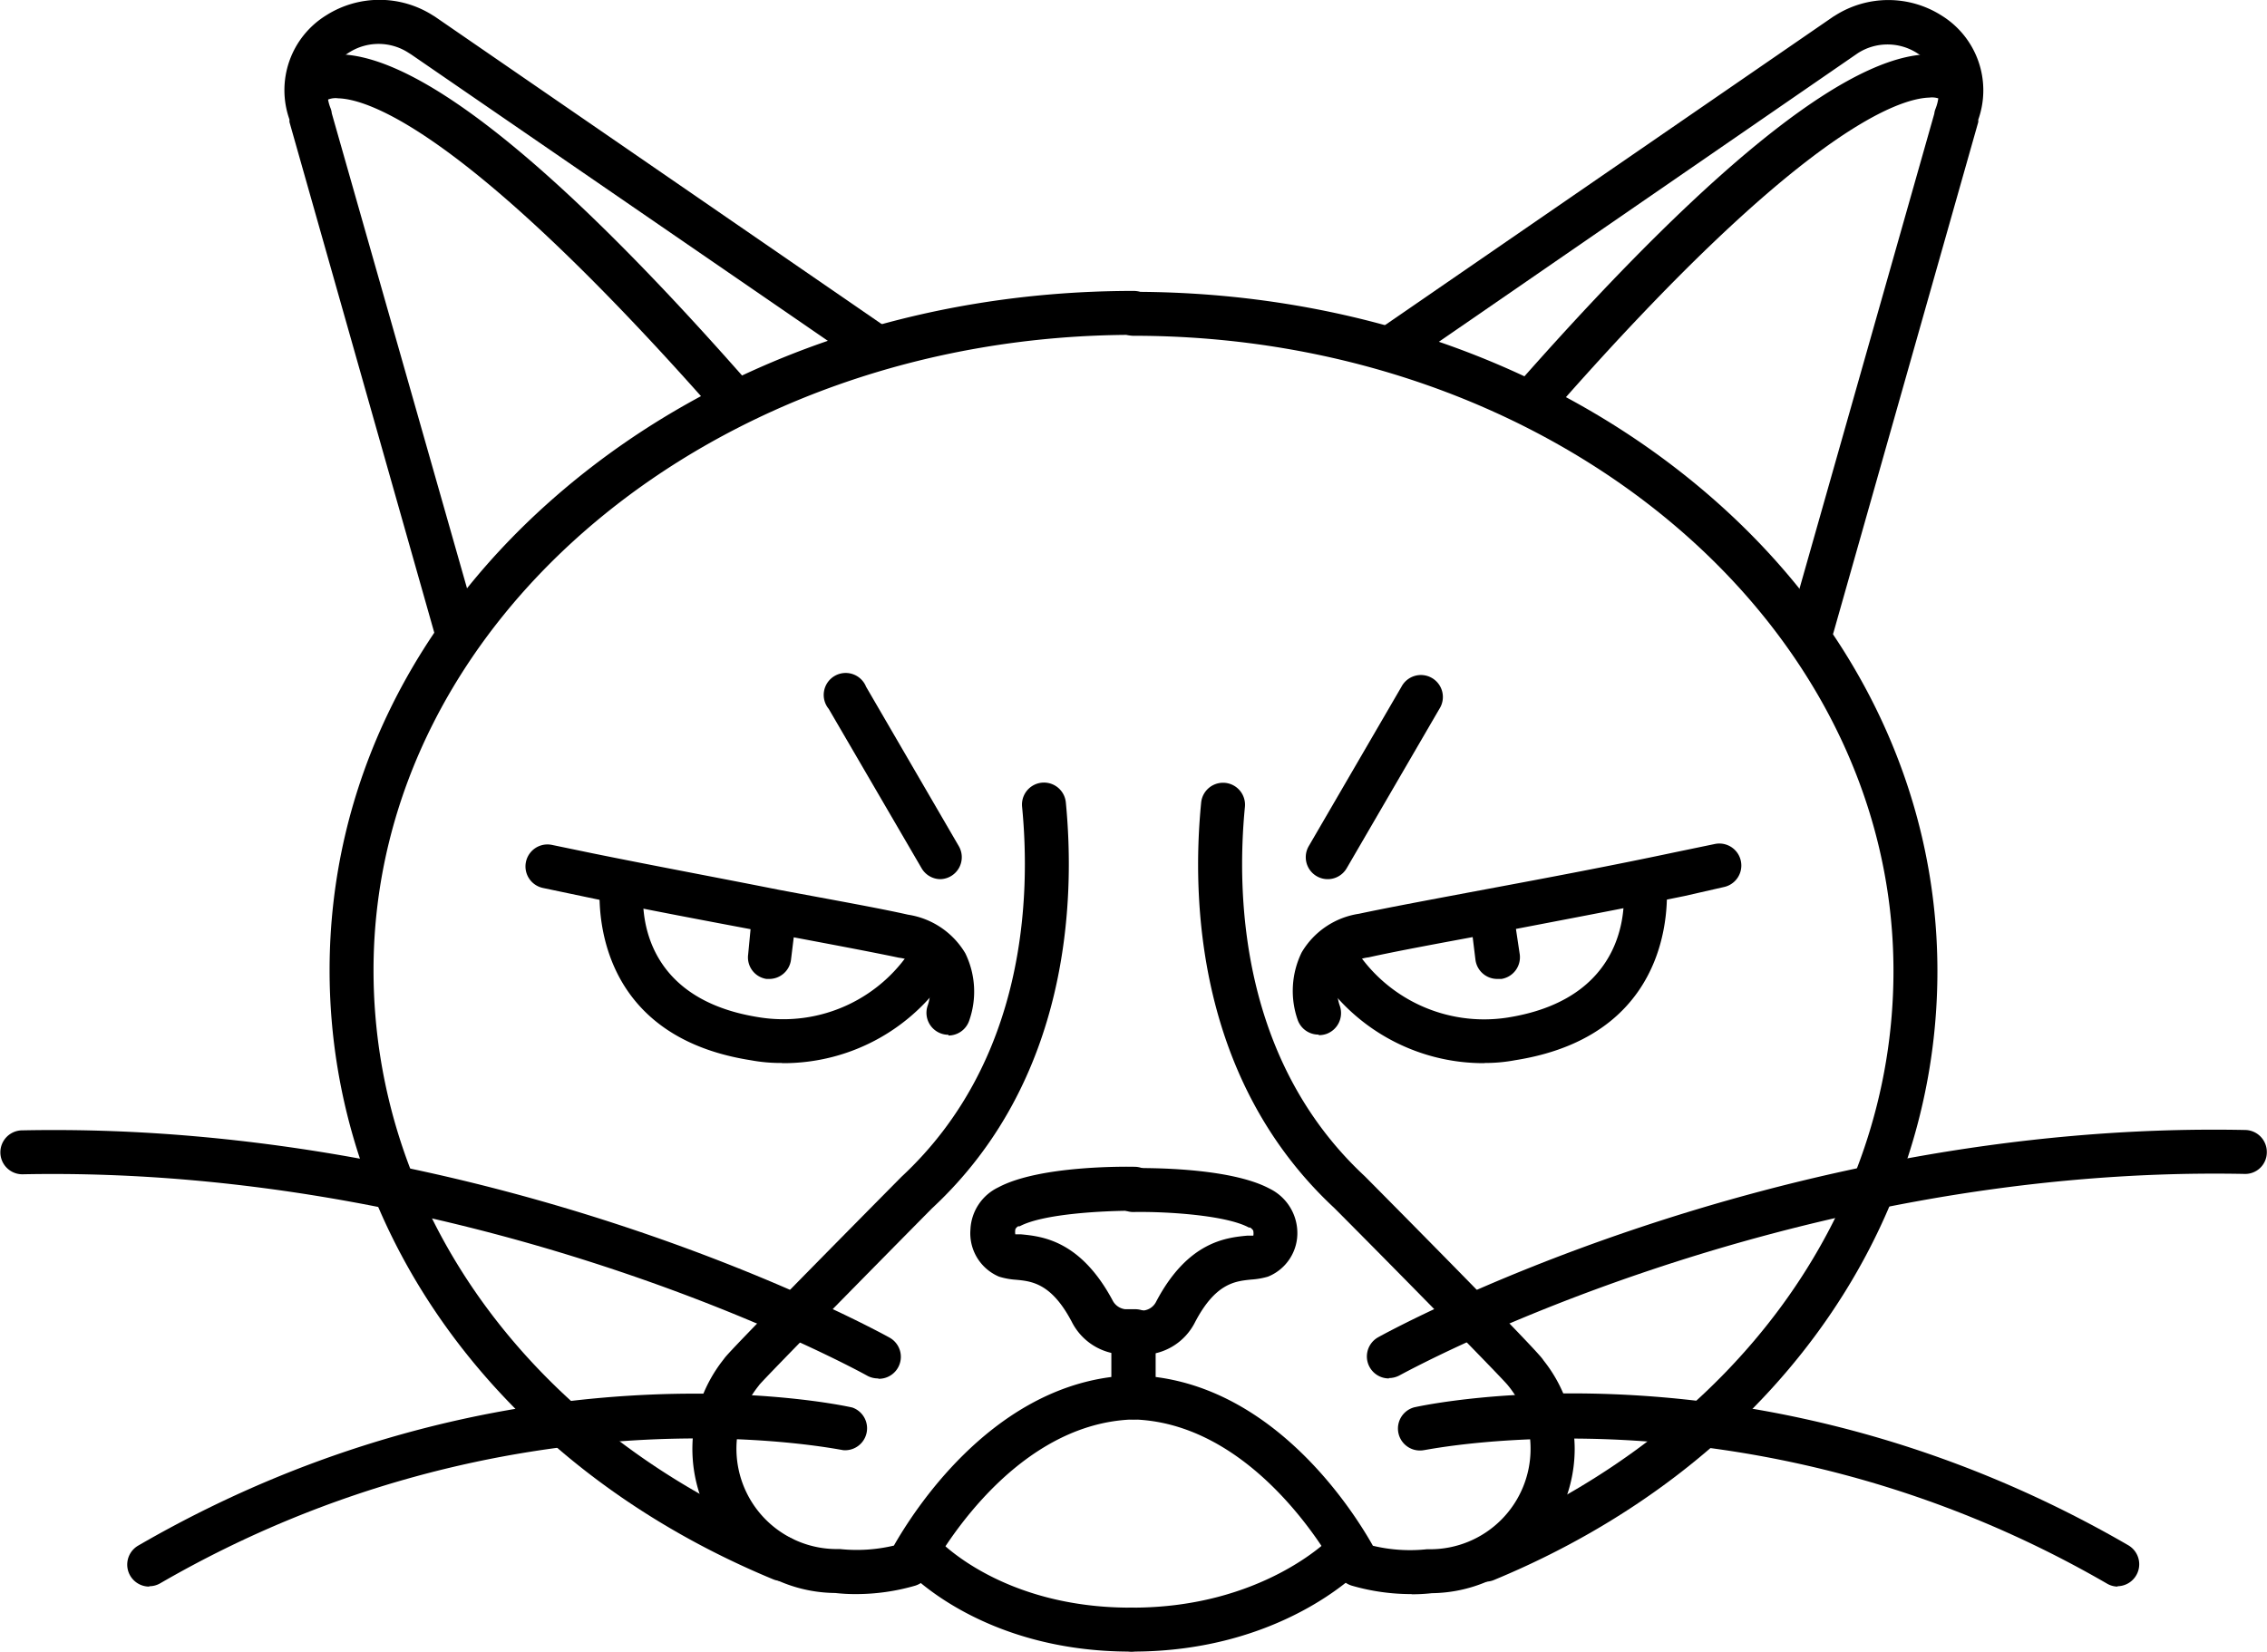
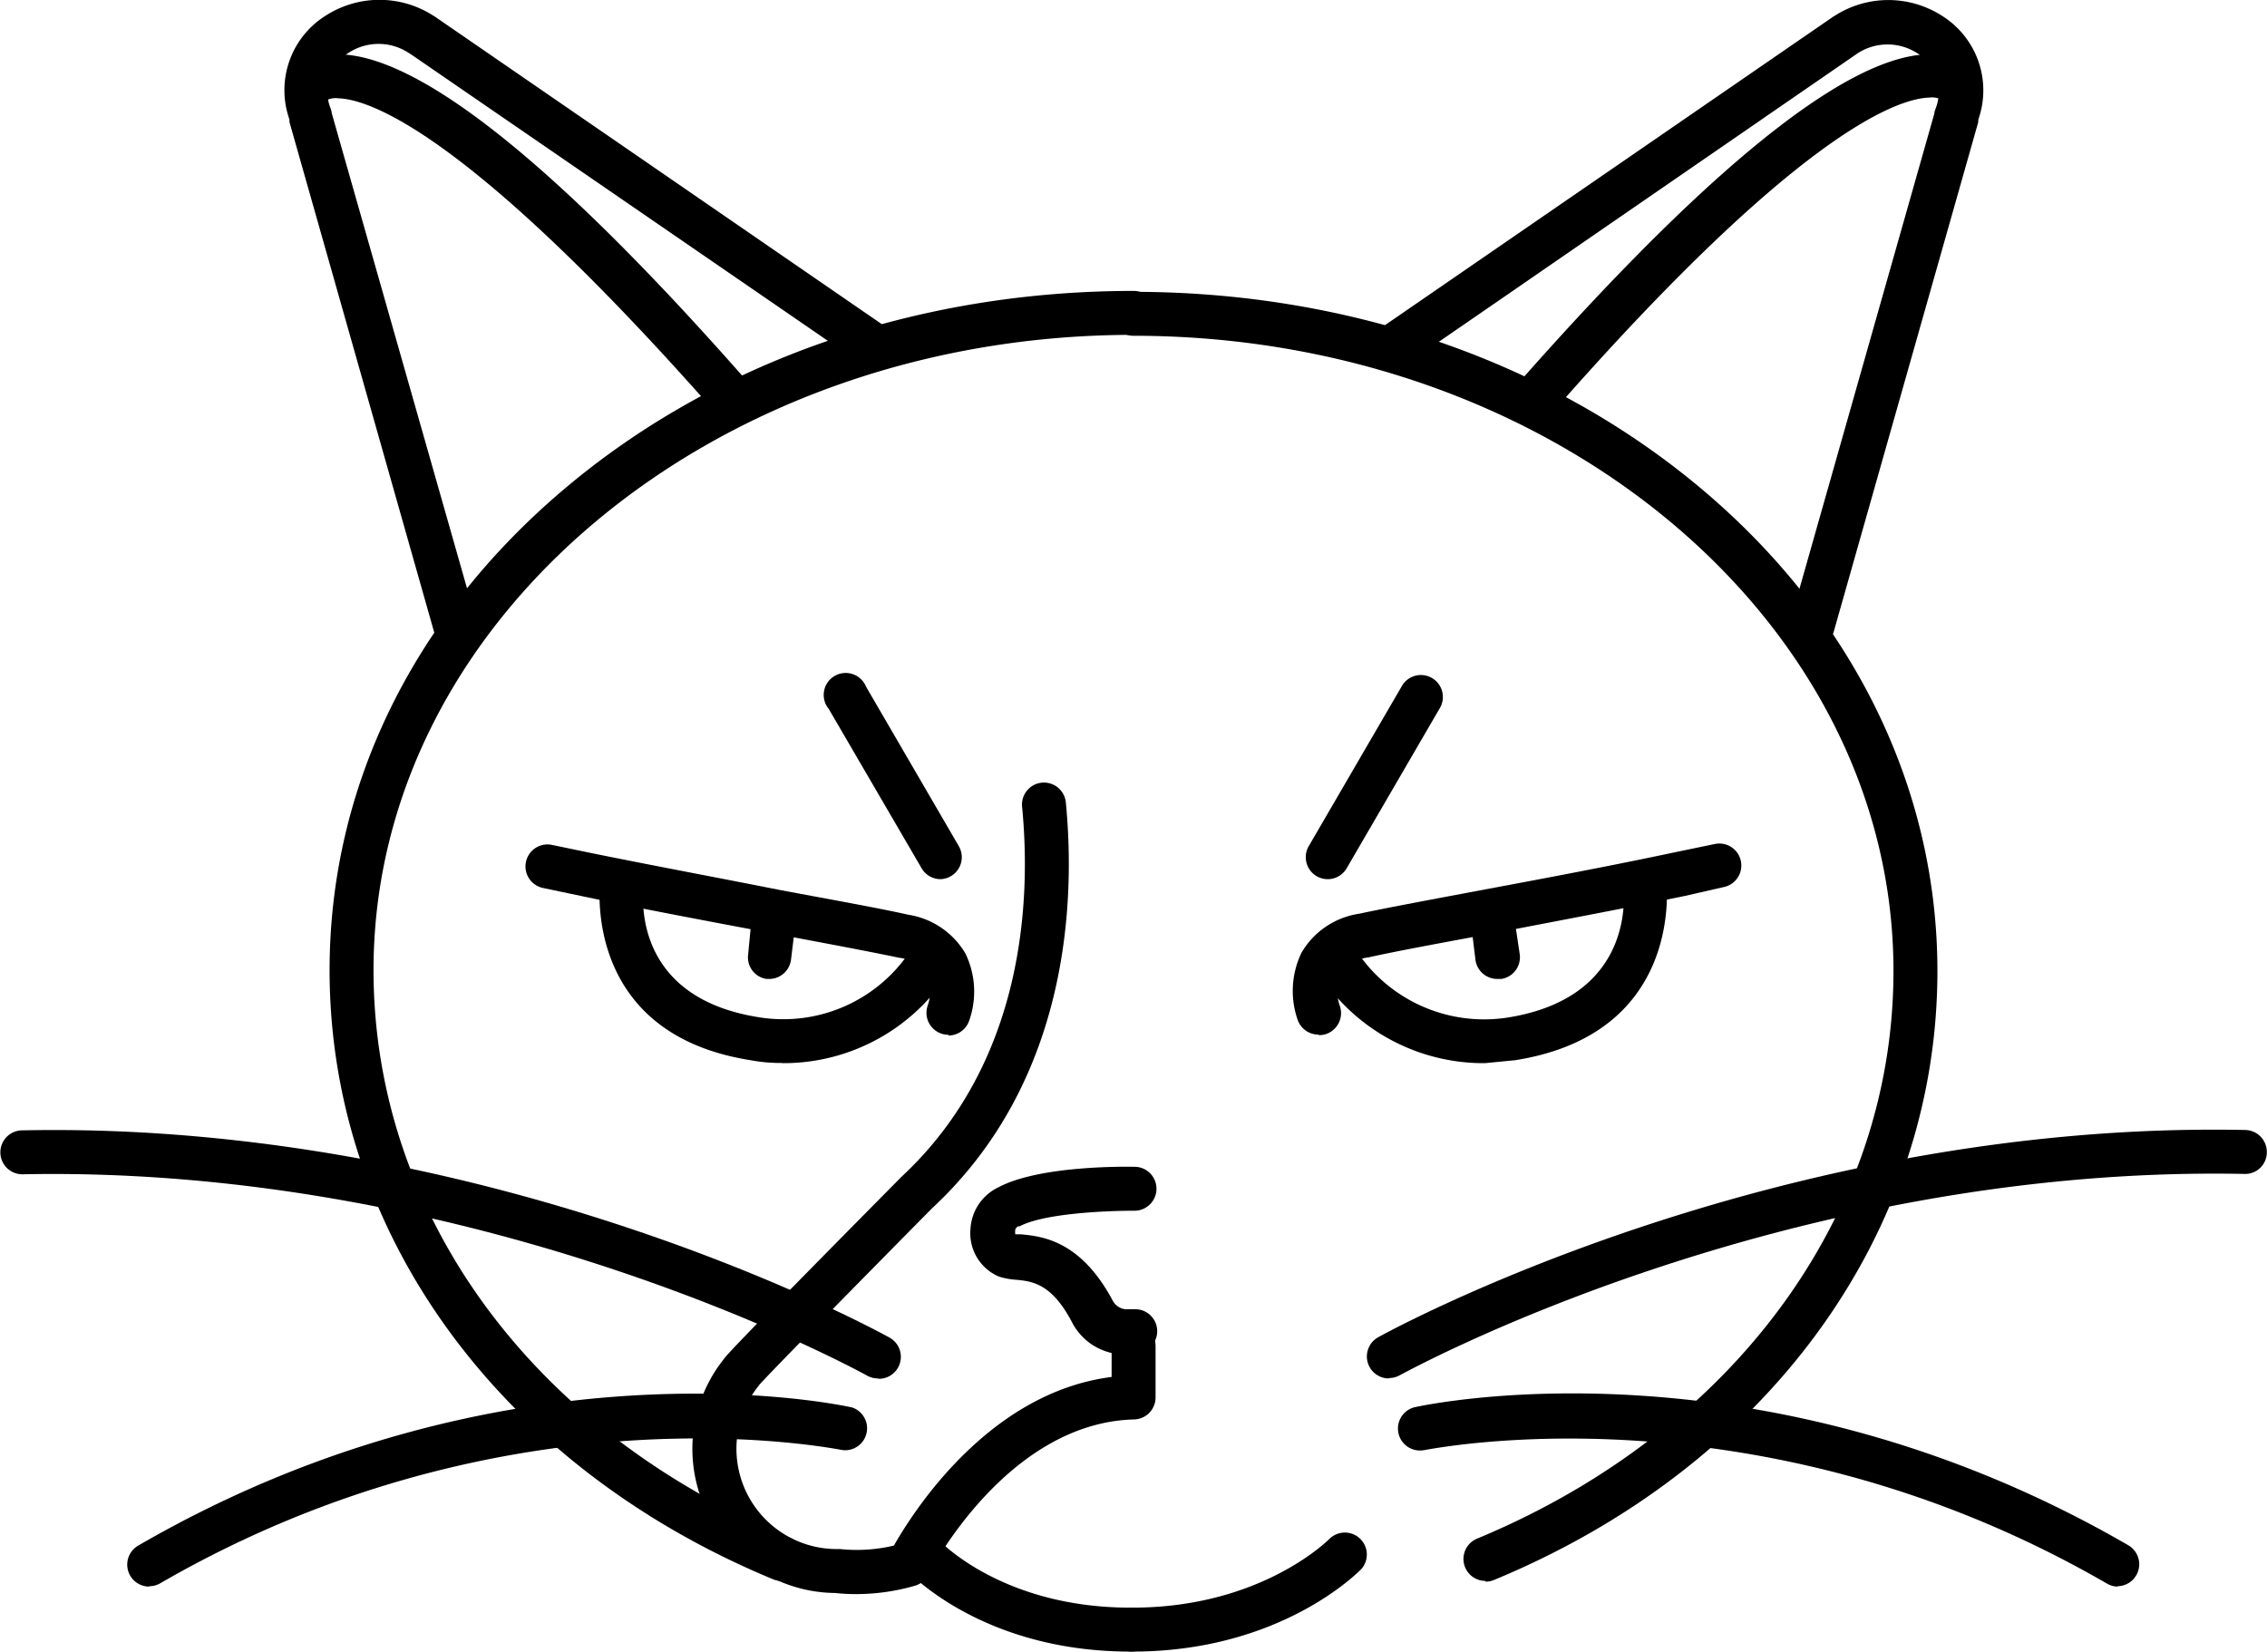
<svg xmlns="http://www.w3.org/2000/svg" viewBox="0 0 123.81 90.21">
  <defs>
    <style>.cls-1{fill:none;}.cls-2{clip-path:url(#clip-path);}</style>
    <clipPath id="clip-path" transform="translate(0 -0.79)">
      <rect class="cls-1" y="0.04" width="123.84" height="91.92" />
    </clipPath>
  </defs>
  <title>Ресурс 62</title>
  <g id="Слой_2" data-name="Слой 2">
    <g id="Слой_1-2" data-name="Слой 1">
      <path d="M42.68,87.14a1.17,1.17,0,0,1-.46-.09C27.28,80.86,18,68.11,18,53.78c0-10,4.56-19.31,12.84-26.3s19.28-10.8,31.07-10.8a1.2,1.2,0,0,1,0,2.4C39,19.08,20.4,34.65,20.4,53.78c0,13.34,8.71,25.24,22.74,31a1.2,1.2,0,0,1-.46,2.31Zm0,0" transform="translate(0 -0.79)" />
      <path d="M24.86,36.19a1.2,1.2,0,0,1-1.15-.87L15.81,7.46a.84.84,0,0,1,0-.14,4.8,4.8,0,0,1,2-5.69,5.43,5.43,0,0,1,5.83,0l.1.06,24.7,17a1.2,1.2,0,1,1-1.36,2L22.45,3.76l-.16-.1a3,3,0,0,0-3.23,0,2.49,2.49,0,0,0-1,3.06,1,1,0,0,1,.06.26L26,34.66a1.21,1.21,0,0,1-1.16,1.53Zm0,0" transform="translate(0 -0.79)" />
      <path d="M61.91,74.77h-.55A3.24,3.24,0,0,1,58.54,73c-1.11-2.12-2.19-2.23-3.06-2.31a4,4,0,0,1-.92-.17A2.57,2.57,0,0,1,53,67.94a2.68,2.68,0,0,1,1.53-2.3c2.23-1.19,6.9-1.13,7.43-1.12a1.2,1.2,0,0,1,0,2.4h0c-1.76,0-5,.17-6.27.85l-.07,0c-.05,0-.17.13-.17.18a.84.84,0,0,0,0,.26l.32,0c1.13.11,3.24.32,5,3.62a.89.89,0,0,0,.68.47h.55a1.2,1.2,0,0,1,0,2.4Zm0,0" transform="translate(0 -0.79)" />
      <path d="M46.72,87.86a9.76,9.76,0,0,1-1.1-.06,7.87,7.87,0,0,1-6.11-12.75l.06-.08c.31-.44,6.19-6.39,9.66-9.9,6.84-6.36,7.06-15.39,6.59-20.22a1.2,1.2,0,1,1,2.39-.23c.51,5.27.25,15.15-7.31,22.17-3.4,3.44-9,9.13-9.43,9.64l-.06.08A5.48,5.48,0,0,0,45.7,85.4h.18a8.77,8.77,0,0,0,2.94-.19C49.88,83.35,54,76.85,60.71,76V74.3a1.2,1.2,0,0,1,2.4,0v2.82a1.2,1.2,0,0,1-1.17,1.2c-7,.18-11.19,8.39-11.23,8.47a1.22,1.22,0,0,1-.73.61,11.62,11.62,0,0,1-3.25.46Zm0,0" transform="translate(0 -0.79)" />
      <path d="M61.73,91c-8.1,0-12.14-4.35-12.3-4.54a1.2,1.2,0,0,1,1.78-1.61c.15.16,3.56,3.75,10.53,3.75a1.2,1.2,0,1,1,0,2.4Zm0,0" transform="translate(0 -0.79)" />
      <path d="M39.79,23.52a1.2,1.2,0,0,1-.9-.41C25.54,8,20.16,6.21,18.48,6.16a1.11,1.11,0,0,0-.73.15,1.2,1.2,0,0,1-2-1.27,2.77,2.77,0,0,1,2.21-1.26c4.33-.46,12,5.51,22.76,17.74a1.2,1.2,0,0,1-.9,2Zm0,0" transform="translate(0 -0.79)" />
      <path d="M51.33,48.81a1.2,1.2,0,0,1-1-.6l-5.07-8.7A1.2,1.2,0,1,1,47.3,38.3L52.36,47a1.2,1.2,0,0,1-1,1.81Zm0,0" transform="translate(0 -0.79)" />
      <path d="M51.8,57.31a1.2,1.2,0,0,1-1.13-1.61A2.4,2.4,0,0,0,50.61,54a2.15,2.15,0,0,0-1.52-.9c-1.56-.33-4.08-.8-7-1.35-3.23-.61-6.89-1.29-10.25-2l-2.19-.46a1.2,1.2,0,0,1,.5-2.35l2.17.45c3.34.68,7,1.36,10.21,2,2.93.55,5.47,1,7.06,1.36a4.41,4.41,0,0,1,3.13,2.11,4.77,4.77,0,0,1,.2,3.71,1.2,1.2,0,0,1-1.12.78Zm0,0" transform="translate(0 -0.79)" />
      <path d="M42.7,58.85A8.9,8.9,0,0,1,41,58.7c-9.31-1.46-8.23-9.8-8.21-9.88a1.2,1.2,0,0,1,2.37.34c-.08.62-.61,6.1,6.27,7.19a8.31,8.31,0,0,0,8.52-4A1.2,1.2,0,0,1,52,53.61a10.7,10.7,0,0,1-9.29,5.25Zm0,0" transform="translate(0 -0.79)" />
      <path d="M42,54.26h-.14a1.19,1.19,0,0,1-1-1.34L41,51.45a1.2,1.2,0,1,1,2.38.29l-.18,1.47A1.2,1.2,0,0,1,42,54.26Zm0,0" transform="translate(0 -0.79)" />
      <g class="cls-2">
        <path d="M8.15,87.45a1.2,1.2,0,0,1-.6-2.24c20-11.59,38.27-7.71,39-7.54A1.2,1.2,0,0,1,46.07,80c-.18,0-18.12-3.84-37.32,7.27a1.18,1.18,0,0,1-.6.16Zm0,0" transform="translate(0 -0.79)" />
        <path d="M47.95,76.08a1.22,1.22,0,0,1-.59-.15c-.21-.12-20.81-11.51-46.14-11h0a1.2,1.2,0,0,1,0-2.4c26-.53,47.15,11.2,47.36,11.32a1.2,1.2,0,0,1-.59,2.25Zm0,0" transform="translate(0 -0.79)" />
      </g>
      <path d="M81.13,87.14a1.2,1.2,0,0,1-.46-2.31c14-5.81,22.74-17.71,22.74-31,0-19.14-18.62-34.7-41.51-34.7a1.2,1.2,0,0,1,0-2.4c11.79,0,22.82,3.84,31.07,10.8s12.84,16.33,12.84,26.3c0,14.33-9.28,27.08-24.22,33.26a1.18,1.18,0,0,1-.46.09Zm0,0" transform="translate(0 -0.79)" />
      <path d="M98.95,36.19a1.21,1.21,0,0,1-1.16-1.53L105.64,7a.94.94,0,0,1,.06-.25,2.49,2.49,0,0,0-1-3.06,3,3,0,0,0-3.23,0l-.16.11L76.78,20.7a1.2,1.2,0,0,1-1.36-2l24.7-17,.1-.06a5.42,5.42,0,0,1,5.82,0,4.8,4.8,0,0,1,2,5.69.71.71,0,0,1,0,.13l-7.9,27.86a1.2,1.2,0,0,1-1.15.87Zm0,0" transform="translate(0 -0.79)" />
-       <path d="M62.44,74.77H61.9a1.2,1.2,0,0,1,0-2.4h.55a.87.87,0,0,0,.68-.46c1.73-3.31,3.84-3.52,5-3.63l.32,0a.76.76,0,0,0,0-.24c0-.08-.17-.2-.17-.2l-.07,0c-1.25-.68-4.51-.88-6.27-.85a1.17,1.17,0,0,1-1.22-1.18,1.2,1.2,0,0,1,1.18-1.22c.53,0,5.2-.07,7.43,1.12A2.7,2.7,0,0,1,70.85,68a2.56,2.56,0,0,1-1.6,2.52,4.2,4.2,0,0,1-.92.16c-.87.09-1.95.19-3.07,2.34a3.23,3.23,0,0,1-2.81,1.77Zm0,0" transform="translate(0 -0.79)" />
-       <path d="M77.09,87.86a11.66,11.66,0,0,1-3.26-.46,1.2,1.2,0,0,1-.73-.61c0-.08-4.27-8.29-11.23-8.47a1.2,1.2,0,0,1-1.17-1.2V74.3a1.2,1.2,0,0,1,2.4,0V76c6.71.85,10.83,7.35,11.88,9.22a8.67,8.67,0,0,0,2.95.19h.18a5.48,5.48,0,0,0,5.48-5.48,5.43,5.43,0,0,0-1.17-3.39l-.09-.11c-.41-.49-6-6.19-9.46-9.66-7.52-7-7.79-16.87-7.27-22.14a1.2,1.2,0,1,1,2.39.23c-.47,4.82-.25,13.86,6.55,20.18,3.51,3.54,9.39,9.5,9.72,10l.05.07A7.79,7.79,0,0,1,86,79.93a7.89,7.89,0,0,1-7.8,7.88,9.66,9.66,0,0,1-1.1.06Zm0,0" transform="translate(0 -0.79)" />
      <path d="M61.85,91a1.2,1.2,0,1,1,0-2.4c7.07,0,10.74-3.74,10.77-3.77a1.2,1.2,0,0,1,1.73,1.66c-.18.18-4.42,4.51-12.5,4.51Zm0,0" transform="translate(0 -0.79)" />
      <path d="M84,23.52a1.2,1.2,0,0,1-.9-2C93.91,9.29,101.57,3.32,105.89,3.78A2.77,2.77,0,0,1,108.1,5a1.2,1.2,0,0,1-2,1.27,1.14,1.14,0,0,0-.73-.15c-1.69.05-7.07,1.82-20.41,17a1.21,1.21,0,0,1-.9.41Zm0,0" transform="translate(0 -0.79)" />
      <path d="M72.48,48.81a1.2,1.2,0,0,1-1-1.81l5.06-8.7a1.2,1.2,0,1,1,2.07,1.21l-5.06,8.7a1.2,1.2,0,0,1-1,.6Zm0,0" transform="translate(0 -0.79)" />
      <path d="M72,57.3a1.2,1.2,0,0,1-1.12-.78,4.79,4.79,0,0,1,.21-3.71,4.39,4.39,0,0,1,3.13-2.11c1.59-.34,4.12-.81,7.05-1.36,3.22-.6,6.87-1.29,10.21-2l2.17-.45a1.2,1.2,0,1,1,.5,2.35L92,49.73c-3.36.69-7,1.37-10.25,2-2.92.54-5.43,1-7,1.35a2.15,2.15,0,0,0-1.52.9,2.4,2.4,0,0,0-.06,1.74,1.21,1.21,0,0,1-.72,1.54,1.26,1.26,0,0,1-.41.07Zm0,0" transform="translate(0 -0.79)" />
-       <path d="M81.1,58.86a10.71,10.71,0,0,1-9.29-5.25,1.2,1.2,0,0,1,2.05-1.24,8.36,8.36,0,0,0,8.47,4c7.1-1.12,6.35-6.94,6.32-7.19A1.2,1.2,0,0,1,91,48.81c0,.09,1.09,8.42-8.26,9.89a8.75,8.75,0,0,1-1.66.15Zm0,0" transform="translate(0 -0.79)" />
+       <path d="M81.1,58.86a10.71,10.71,0,0,1-9.29-5.25,1.2,1.2,0,0,1,2.05-1.24,8.36,8.36,0,0,0,8.47,4c7.1-1.12,6.35-6.94,6.32-7.19A1.2,1.2,0,0,1,91,48.81c0,.09,1.09,8.42-8.26,9.89Zm0,0" transform="translate(0 -0.79)" />
      <path d="M81.77,54.26a1.2,1.2,0,0,1-1.19-1.05l-.18-1.47a1.2,1.2,0,0,1,2.38-.29L83,52.92a1.2,1.2,0,0,1-1,1.34Zm0,0" transform="translate(0 -0.79)" />
      <path d="M115.66,87.45a1.17,1.17,0,0,1-.6-.17C95.87,76.18,77.93,80,77.75,80a1.2,1.2,0,0,1-.52-2.34c.76-.17,19-4.06,39,7.53a1.2,1.2,0,0,1-.6,2.24Zm0,0" transform="translate(0 -0.79)" />
      <path d="M75.86,76.08a1.2,1.2,0,0,1-.59-2.25c.21-.12,21.36-11.85,47.36-11.32a1.2,1.2,0,0,1,1.17,1.22,1.18,1.18,0,0,1-1.22,1.18c-25.37-.5-45.93,10.9-46.14,11a1.22,1.22,0,0,1-.59.15Zm0,0" transform="translate(0 -0.79)" />
    </g>
  </g>
</svg>